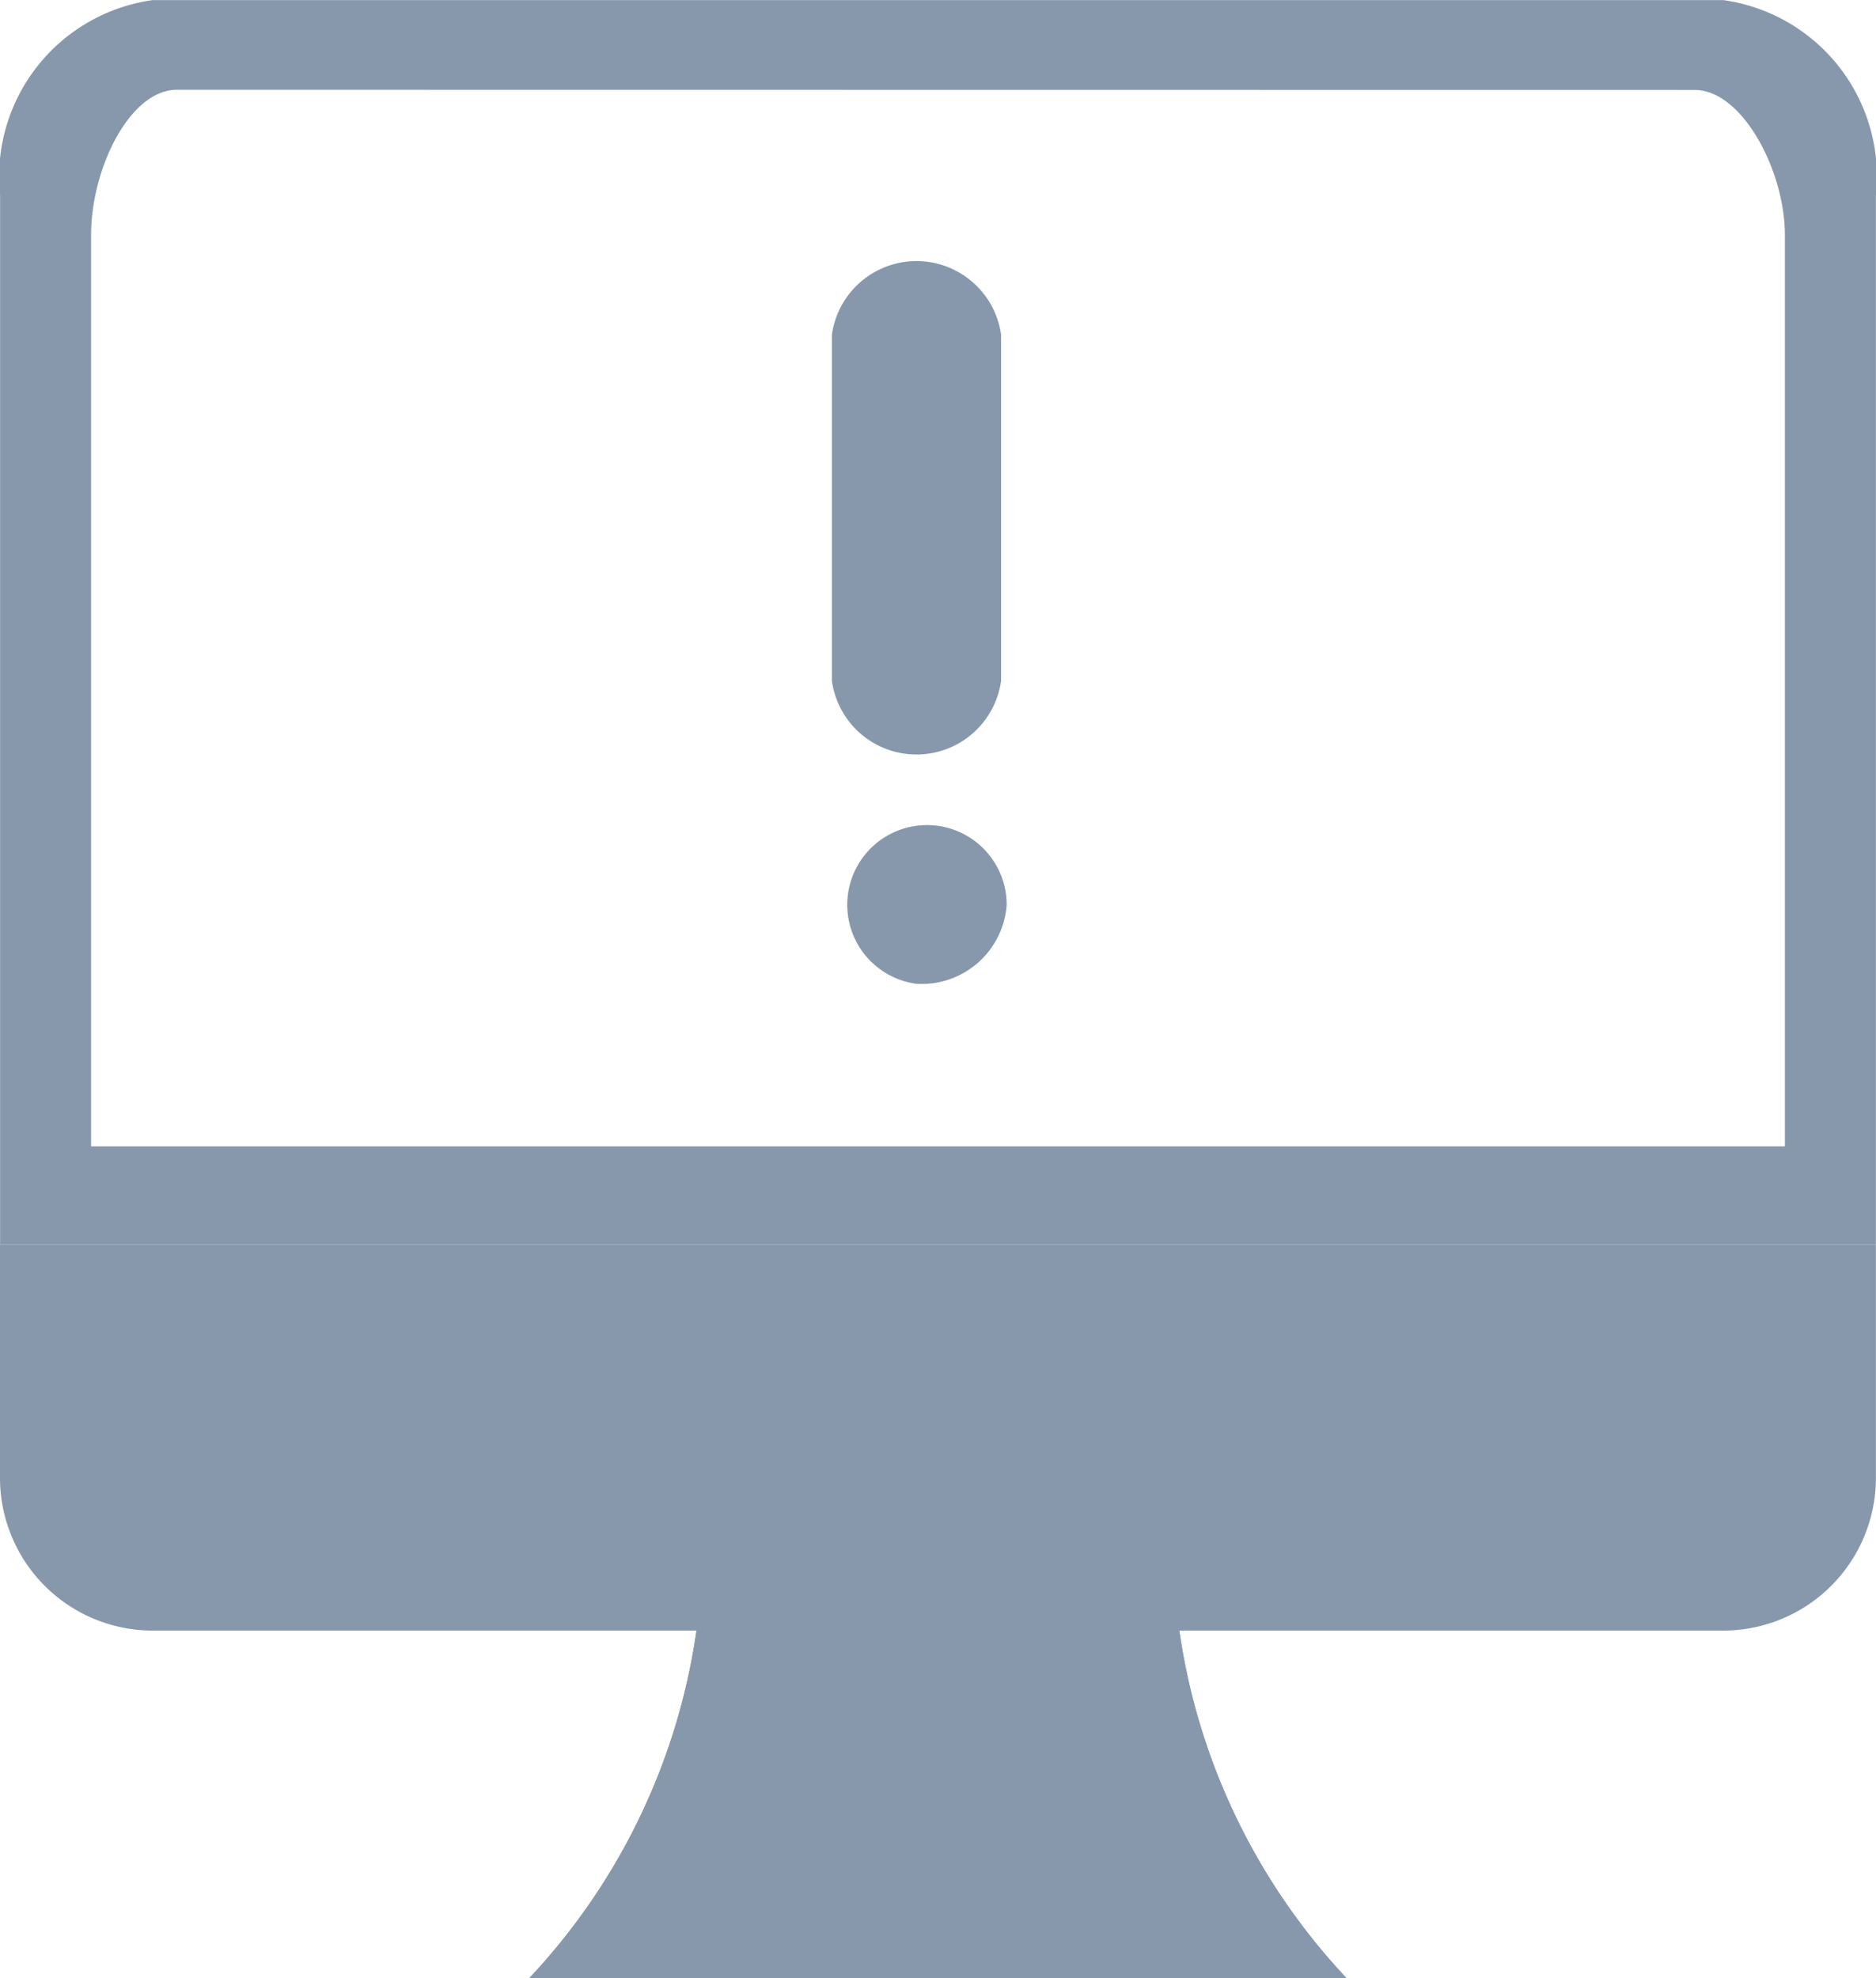
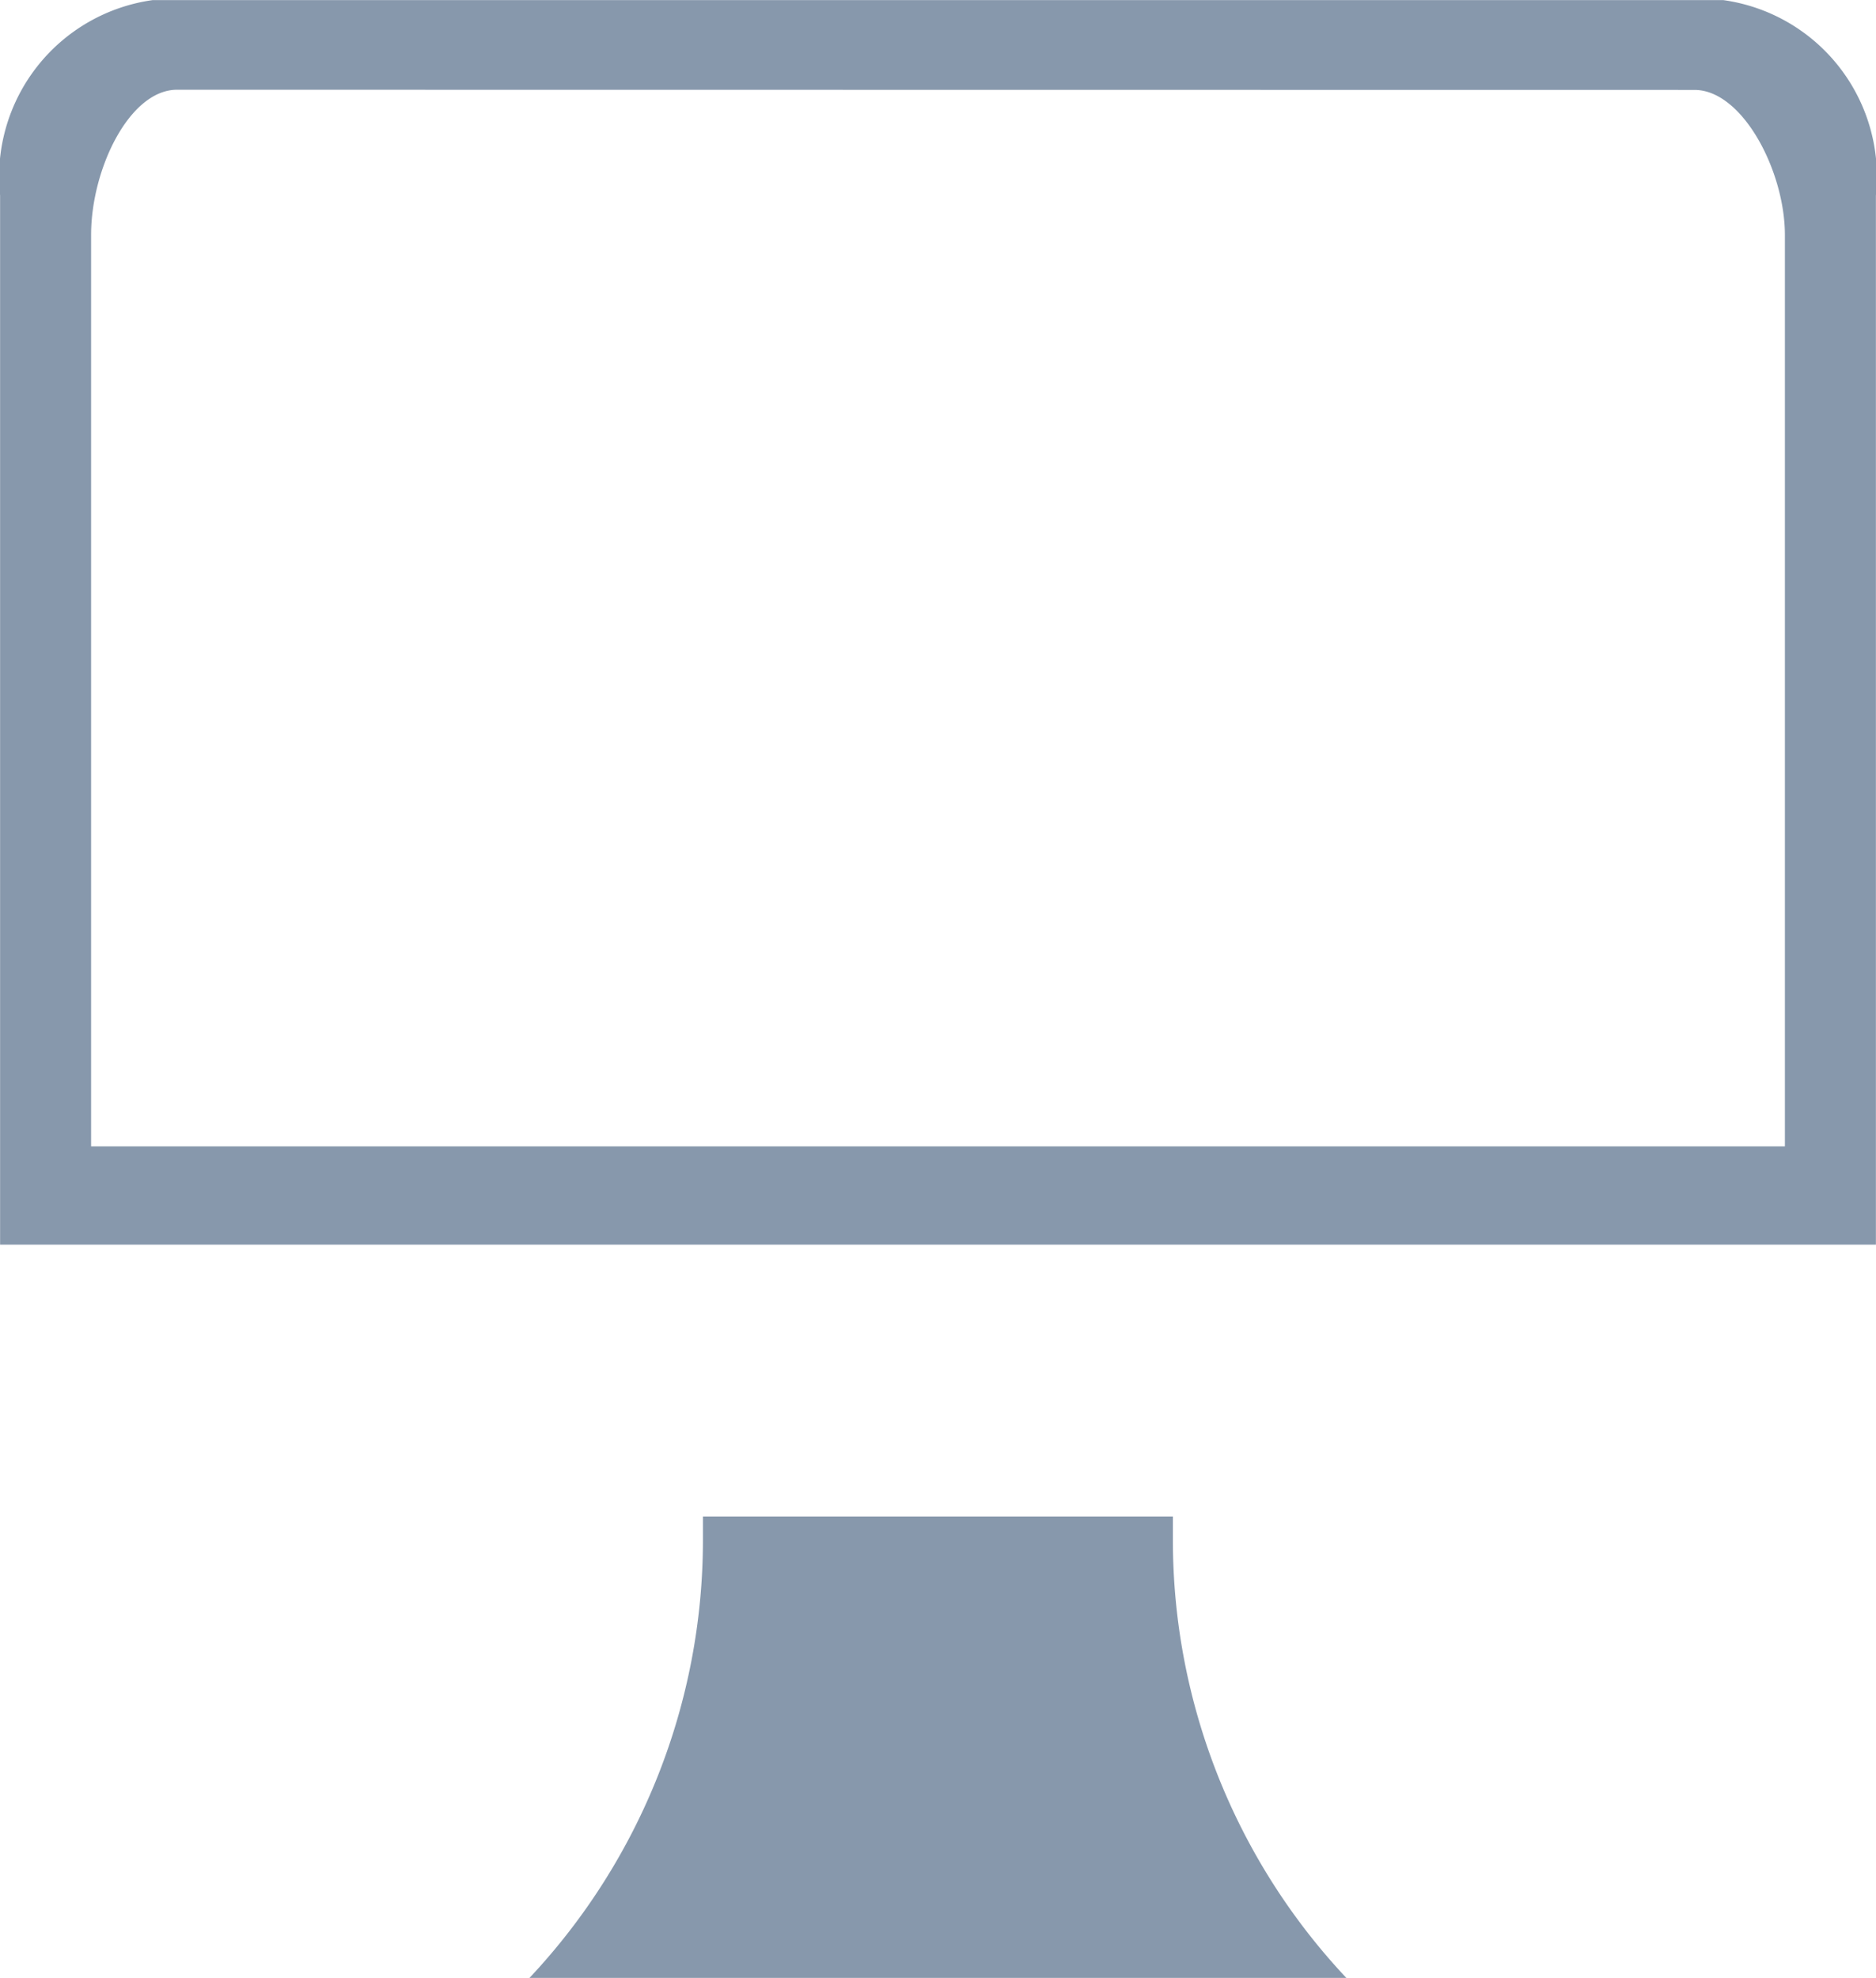
<svg xmlns="http://www.w3.org/2000/svg" width="20.758" height="21.886" viewBox="0 0 20.758 21.886">
  <g data-name="Group 48782" transform="translate(0 3.001)">
    <path data-name="Path 53375" d="M1292.728 3972.185a7.076 7.076 0 0 1-1.919-4.845v-.261h-5.2v.261a7.076 7.076 0 0 1-1.919 4.845h9.037z" transform="translate(-1277.831 -3953.3)" style="fill:#8798ac" />
-     <path data-name="Path 53376" d="M1292.728 3972.185a7.076 7.076 0 0 1-1.919-4.845v-.261h-5.2v.261a7.076 7.076 0 0 1-1.919 4.845h9.037z" transform="translate(-1277.831 -3953.3)" style="fill:#8798ac" />
    <path data-name="Exclusion 7" d="M20.756 13.771H0V2.161A1.972 1.972 0 0 1 1.689 0h17.377a1.972 1.972 0 0 1 1.69 2.162V13.77zM1.958.992c-.527 0-.951.879-.951 1.606v10.086h18.742V2.6c0-.708-.469-1.606-1-1.606z" transform="translate(.001 -3)" style="fill:#8798ac" />
    <path data-name="Path 53379" d="M239.3 1188.289v-7.889a.978.978 0 0 0-.978-.978h-16.79a.978.978 0 0 0-.978.978v7.888z" transform="translate(-219.547 -1178.368)" style="fill:none" />
-     <path data-name="Path 53381" d="M0 3308.126v2.581a1.69 1.69 0 0 0 1.69 1.69h17.377a1.69 1.69 0 0 0 1.69-1.69v-2.581z" transform="translate(0 -3297.355)" style="fill:#8798ac" />
-     <circle data-name="Ellipse 904" cx=".709" cy=".709" r=".709" transform="translate(9.669 11.941)" style="fill:#8798ac" />
    <g data-name="Group 48785">
-       <path data-name="Path 53384" d="M2080.332 301.413a.945.945 0 0 1 1.872 0v3.83a.945.945 0 0 1-1.872 0z" transform="translate(-2071.127 -300.71)" style="fill:#8798ac" />
-       <path data-name="Path 53385" d="M2068.124 1779.471a.882.882 0 1 1 1-.874.943.943 0 0 1-1 .874z" transform="translate(-2057.985 -1771.586)" style="fill:#8798ac" />
-     </g>
+       </g>
  </g>
</svg>